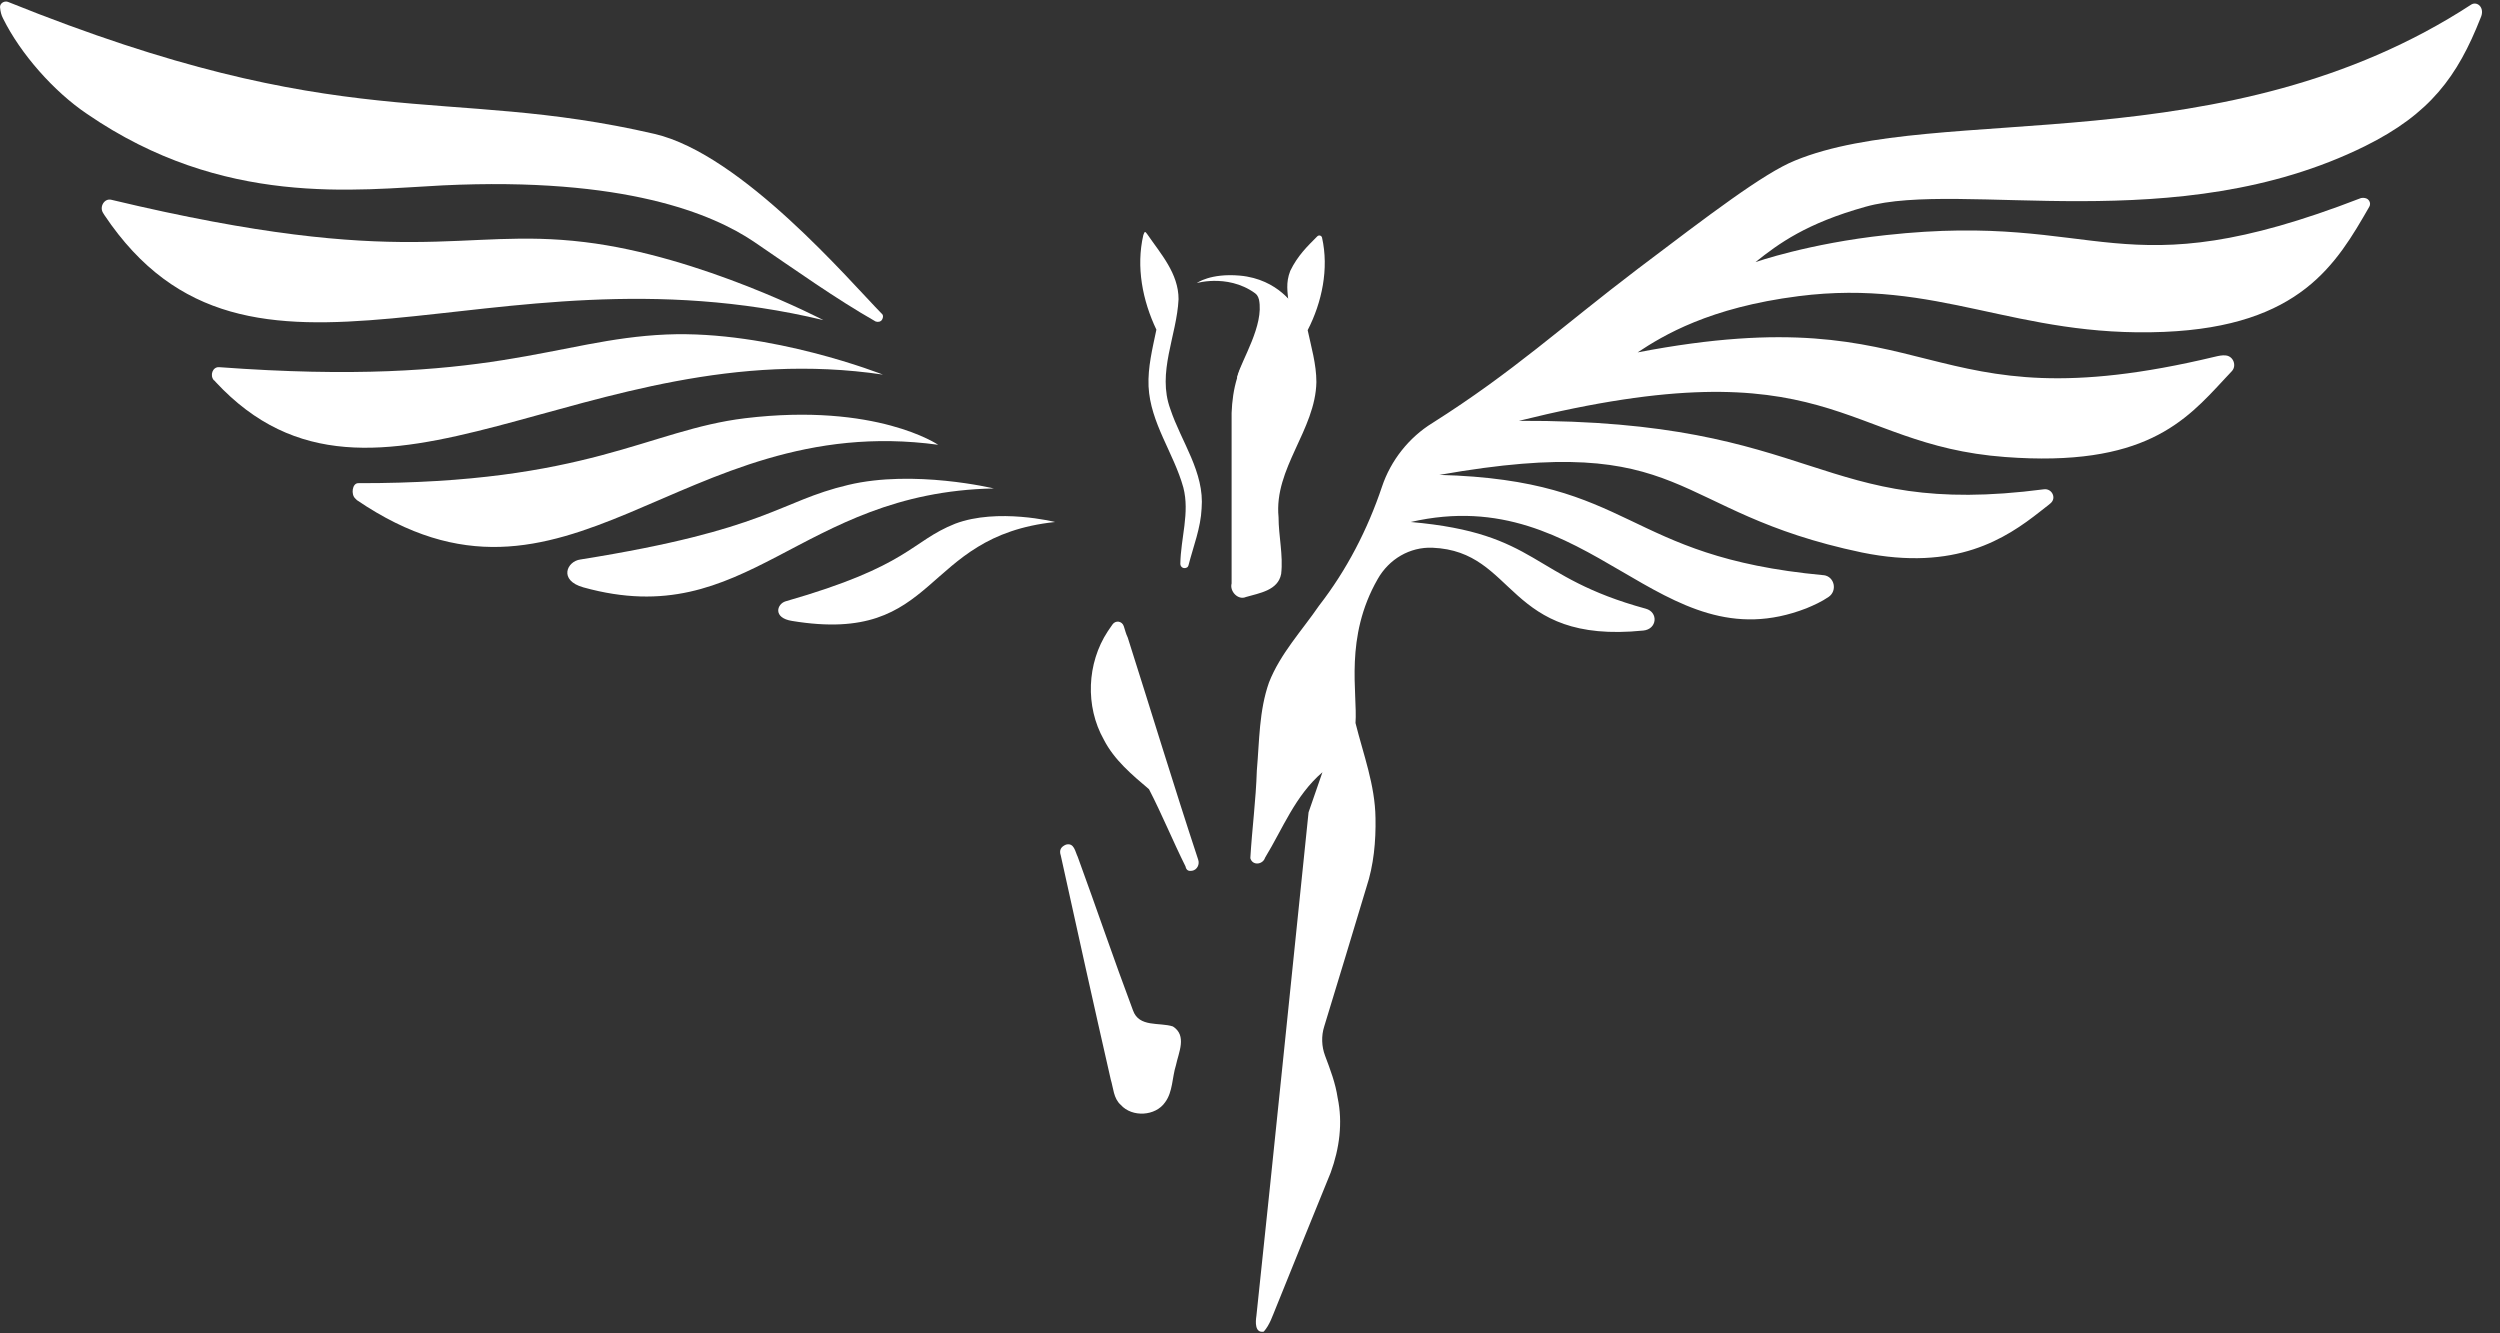
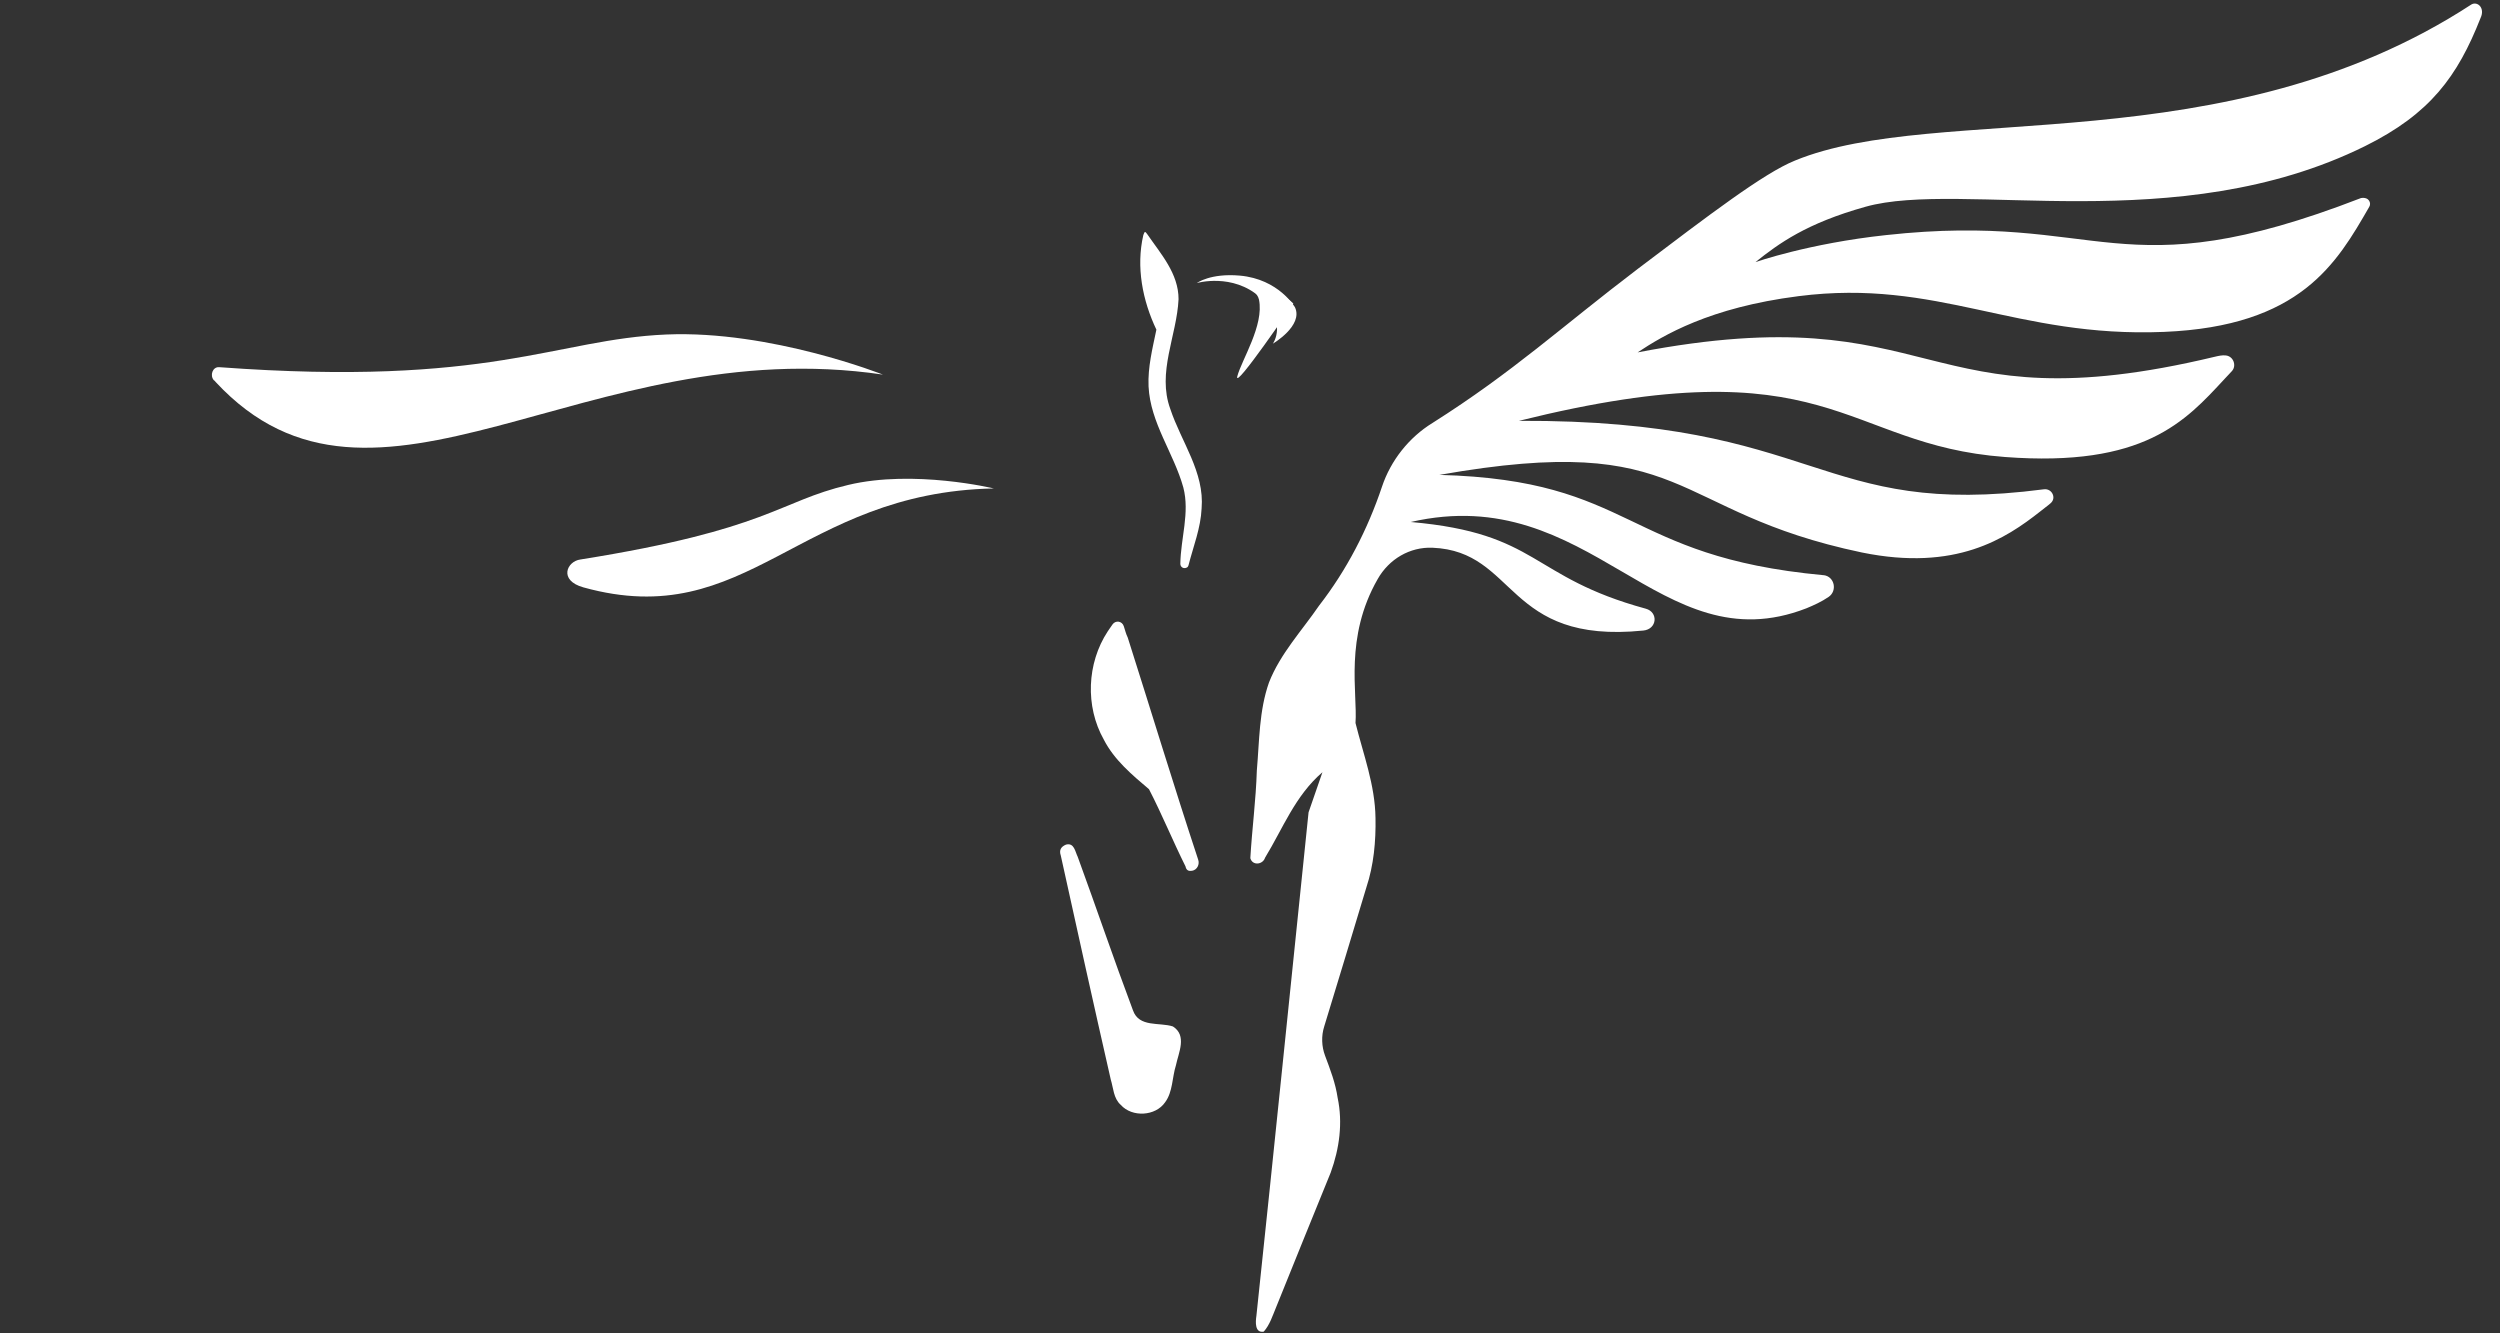
<svg xmlns="http://www.w3.org/2000/svg" width="45" height="24" viewBox="0 0 45 24" fill="none">
  <rect x="0" y="0" width="45" height="24" fill="#333333" stroke="none" />
-   <path d="M14.821 5.762C8.741 4.303 4.492 7.771 1.879 3.871C1.871 3.855 1.863 3.847 1.855 3.832C1.785 3.722 1.879 3.565 2.004 3.596C7.387 4.883 8.264 4.083 10.525 4.358C12.614 4.609 14.821 5.762 14.821 5.762Z" fill="white" />
  <path d="M15.893 6.743C10.541 5.95 6.746 9.96 3.882 6.876C3.874 6.868 3.866 6.852 3.85 6.845C3.772 6.758 3.827 6.601 3.944 6.609C8.835 6.97 9.985 6.107 11.996 6.021C13.874 5.942 15.893 6.743 15.893 6.743Z" fill="white" />
-   <path d="M16.887 8.006C12.215 7.371 10.212 11.577 6.425 9.003C6.417 8.995 6.409 8.987 6.394 8.972C6.315 8.901 6.339 8.697 6.448 8.697C10.588 8.705 11.668 7.74 13.413 7.528C15.776 7.245 16.887 8.006 16.887 8.006Z" fill="white" />
-   <path d="M18.992 9.396C16.55 9.655 16.934 11.617 14.258 11.177C13.906 11.122 13.984 10.871 14.14 10.824C16.386 10.181 16.386 9.749 17.192 9.427C17.959 9.137 18.992 9.396 18.992 9.396Z" fill="white" />
  <path d="M17.889 8.792C14.367 8.862 13.467 11.397 10.502 10.573C10.048 10.447 10.204 10.102 10.447 10.071C13.843 9.529 14.007 9.027 15.267 8.729C16.449 8.446 17.889 8.792 17.889 8.792Z" fill="white" />
-   <path d="M15.877 5.754C15.854 5.794 15.799 5.802 15.76 5.786C15.032 5.37 14.352 4.883 13.569 4.35C12.834 3.855 11.253 3.18 7.966 3.337C6.401 3.416 4.023 3.738 1.566 2.05C0.971 1.65 0.368 0.967 0.055 0.332C0.024 0.277 0.008 0.206 0.001 0.135C-0.007 0.065 0.071 0.01 0.141 0.033C6.221 2.482 7.959 1.524 11.785 2.411C13.358 2.78 15.306 5.072 15.87 5.645C15.901 5.668 15.901 5.715 15.877 5.754Z" fill="white" />
  <path d="M21.167 19.174C21.097 19.394 21.112 19.653 20.972 19.841C20.799 20.093 20.377 20.116 20.174 19.888C20.041 19.771 20.041 19.582 19.994 19.433C19.688 18.091 19.391 16.749 19.094 15.399C19.062 15.305 19.094 15.242 19.188 15.203C19.336 15.164 19.352 15.329 19.399 15.423C19.735 16.341 20.048 17.267 20.393 18.185C20.502 18.499 20.87 18.397 21.112 18.476C21.371 18.64 21.214 18.947 21.167 19.174Z" fill="white" />
  <path d="M21.566 15.47C21.598 15.556 21.551 15.658 21.457 15.674C21.402 15.682 21.355 15.674 21.339 15.595C21.112 15.14 20.917 14.661 20.682 14.206C20.377 13.947 20.056 13.68 19.868 13.312C19.532 12.715 19.563 11.938 19.939 11.365C19.97 11.326 19.994 11.279 20.025 11.24C20.08 11.161 20.197 11.177 20.228 11.271C20.252 11.342 20.267 11.412 20.299 11.475C20.721 12.801 21.128 14.143 21.566 15.47Z" fill="white" />
  <path d="M21.629 9.152C21.613 9.505 21.48 9.835 21.394 10.172C21.386 10.196 21.379 10.211 21.355 10.219C21.3 10.243 21.246 10.204 21.246 10.149C21.253 9.686 21.418 9.23 21.3 8.775C21.128 8.155 20.706 7.614 20.674 6.955C20.659 6.609 20.745 6.272 20.815 5.934C20.565 5.409 20.447 4.804 20.58 4.231C20.604 4.161 20.612 4.161 20.651 4.216C20.893 4.569 21.214 4.922 21.214 5.385C21.183 6.044 20.823 6.703 21.066 7.363C21.261 7.951 21.684 8.501 21.629 9.152Z" fill="white" />
-   <path d="M23.695 6.877C23.679 7.74 22.928 8.431 23.014 9.309C23.014 9.647 23.1 9.992 23.061 10.33C23.006 10.628 22.67 10.675 22.427 10.746C22.286 10.809 22.13 10.644 22.169 10.502C22.169 9.482 22.169 8.454 22.169 7.434C22.184 7.01 22.286 6.563 22.576 6.241C22.756 6.029 22.944 5.817 23.139 5.605C23.178 5.558 23.202 5.503 23.194 5.448C23.178 5.26 23.139 5.095 23.225 4.875C23.358 4.601 23.53 4.436 23.71 4.255C23.742 4.224 23.789 4.24 23.797 4.279C23.922 4.836 23.797 5.44 23.538 5.943C23.601 6.241 23.695 6.555 23.695 6.877Z" fill="white" />
  <path d="M33.578 3.722C32.514 4.02 32.021 4.381 31.598 4.718C31.598 4.718 32.561 4.381 33.946 4.232C37.874 3.8 38.101 5.268 42.498 3.565C42.647 3.541 42.686 3.659 42.647 3.722C42.06 4.742 41.411 5.872 38.954 5.974C36.278 6.084 34.885 5.009 32.373 5.331C30.769 5.535 29.939 6.037 29.477 6.343C34.955 5.291 34.501 7.708 39.869 6.421C39.932 6.406 40.002 6.39 40.065 6.398C40.206 6.414 40.261 6.586 40.174 6.68C40.135 6.727 40.081 6.775 40.041 6.822C39.337 7.583 38.594 8.415 36.09 8.226C33.147 8.007 32.96 6.178 27.341 7.575C32.787 7.552 32.694 9.341 36.794 8.807C36.935 8.791 37.021 8.964 36.911 9.058C36.849 9.113 36.778 9.16 36.723 9.207C36.105 9.694 35.205 10.29 33.515 9.945C29.994 9.207 30.44 7.748 25.909 8.548C29.438 8.642 29.196 10.016 32.819 10.353C32.819 10.353 32.819 10.353 32.827 10.353C33.022 10.377 33.077 10.636 32.913 10.746C32.787 10.832 32.647 10.895 32.514 10.95C29.869 11.978 28.64 8.65 25.393 9.396C27.717 9.6 27.529 10.385 29.626 10.957C29.853 11.02 29.83 11.326 29.579 11.35C27.091 11.601 27.31 9.922 25.784 9.859C25.377 9.843 25.002 10.063 24.798 10.424C24.196 11.475 24.438 12.472 24.399 13.014C24.54 13.579 24.751 14.128 24.759 14.724C24.767 15.14 24.728 15.572 24.595 15.972C24.344 16.804 24.094 17.636 23.836 18.476C23.781 18.648 23.789 18.837 23.851 19.002C23.945 19.253 24.039 19.496 24.078 19.763C24.172 20.21 24.11 20.673 23.953 21.105C23.624 21.913 23.296 22.721 22.967 23.538C22.904 23.687 22.858 23.844 22.748 23.969C22.584 24.001 22.599 23.789 22.615 23.687C22.936 20.665 23.241 17.644 23.554 14.622L23.804 13.9C23.311 14.324 23.092 14.913 22.771 15.439C22.732 15.564 22.545 15.588 22.506 15.447C22.537 14.921 22.607 14.395 22.623 13.869C22.67 13.335 22.662 12.794 22.842 12.284C23.045 11.766 23.436 11.35 23.742 10.903C24.242 10.259 24.618 9.529 24.876 8.76C25.033 8.289 25.362 7.873 25.784 7.614C27.247 6.688 28.1 5.888 29.485 4.836C30.761 3.871 31.747 3.117 32.31 2.89C34.885 1.83 40.057 2.968 44.486 0.08C44.595 0.018 44.736 0.143 44.65 0.324C44.236 1.375 43.743 2.05 42.569 2.631C39.188 4.303 35.307 3.235 33.578 3.722Z" fill="white" />
  <path d="M23.311 5.534C23.311 5.534 23.022 5.024 22.317 4.961C21.785 4.914 21.543 5.095 21.543 5.095C21.543 5.095 22.185 4.907 22.686 5.354C23.186 5.801 22.912 6.186 22.912 6.186C22.912 6.186 23.46 5.864 23.311 5.534Z" fill="white" />
  <path d="M23.28 5.464C23.28 5.464 22.912 5.072 22.161 5.041C22.161 5.041 22.607 5.15 22.662 5.394C22.756 5.857 22.349 6.477 22.271 6.775C22.208 7.042 23.28 5.464 23.28 5.464Z" fill="white" />
</svg>